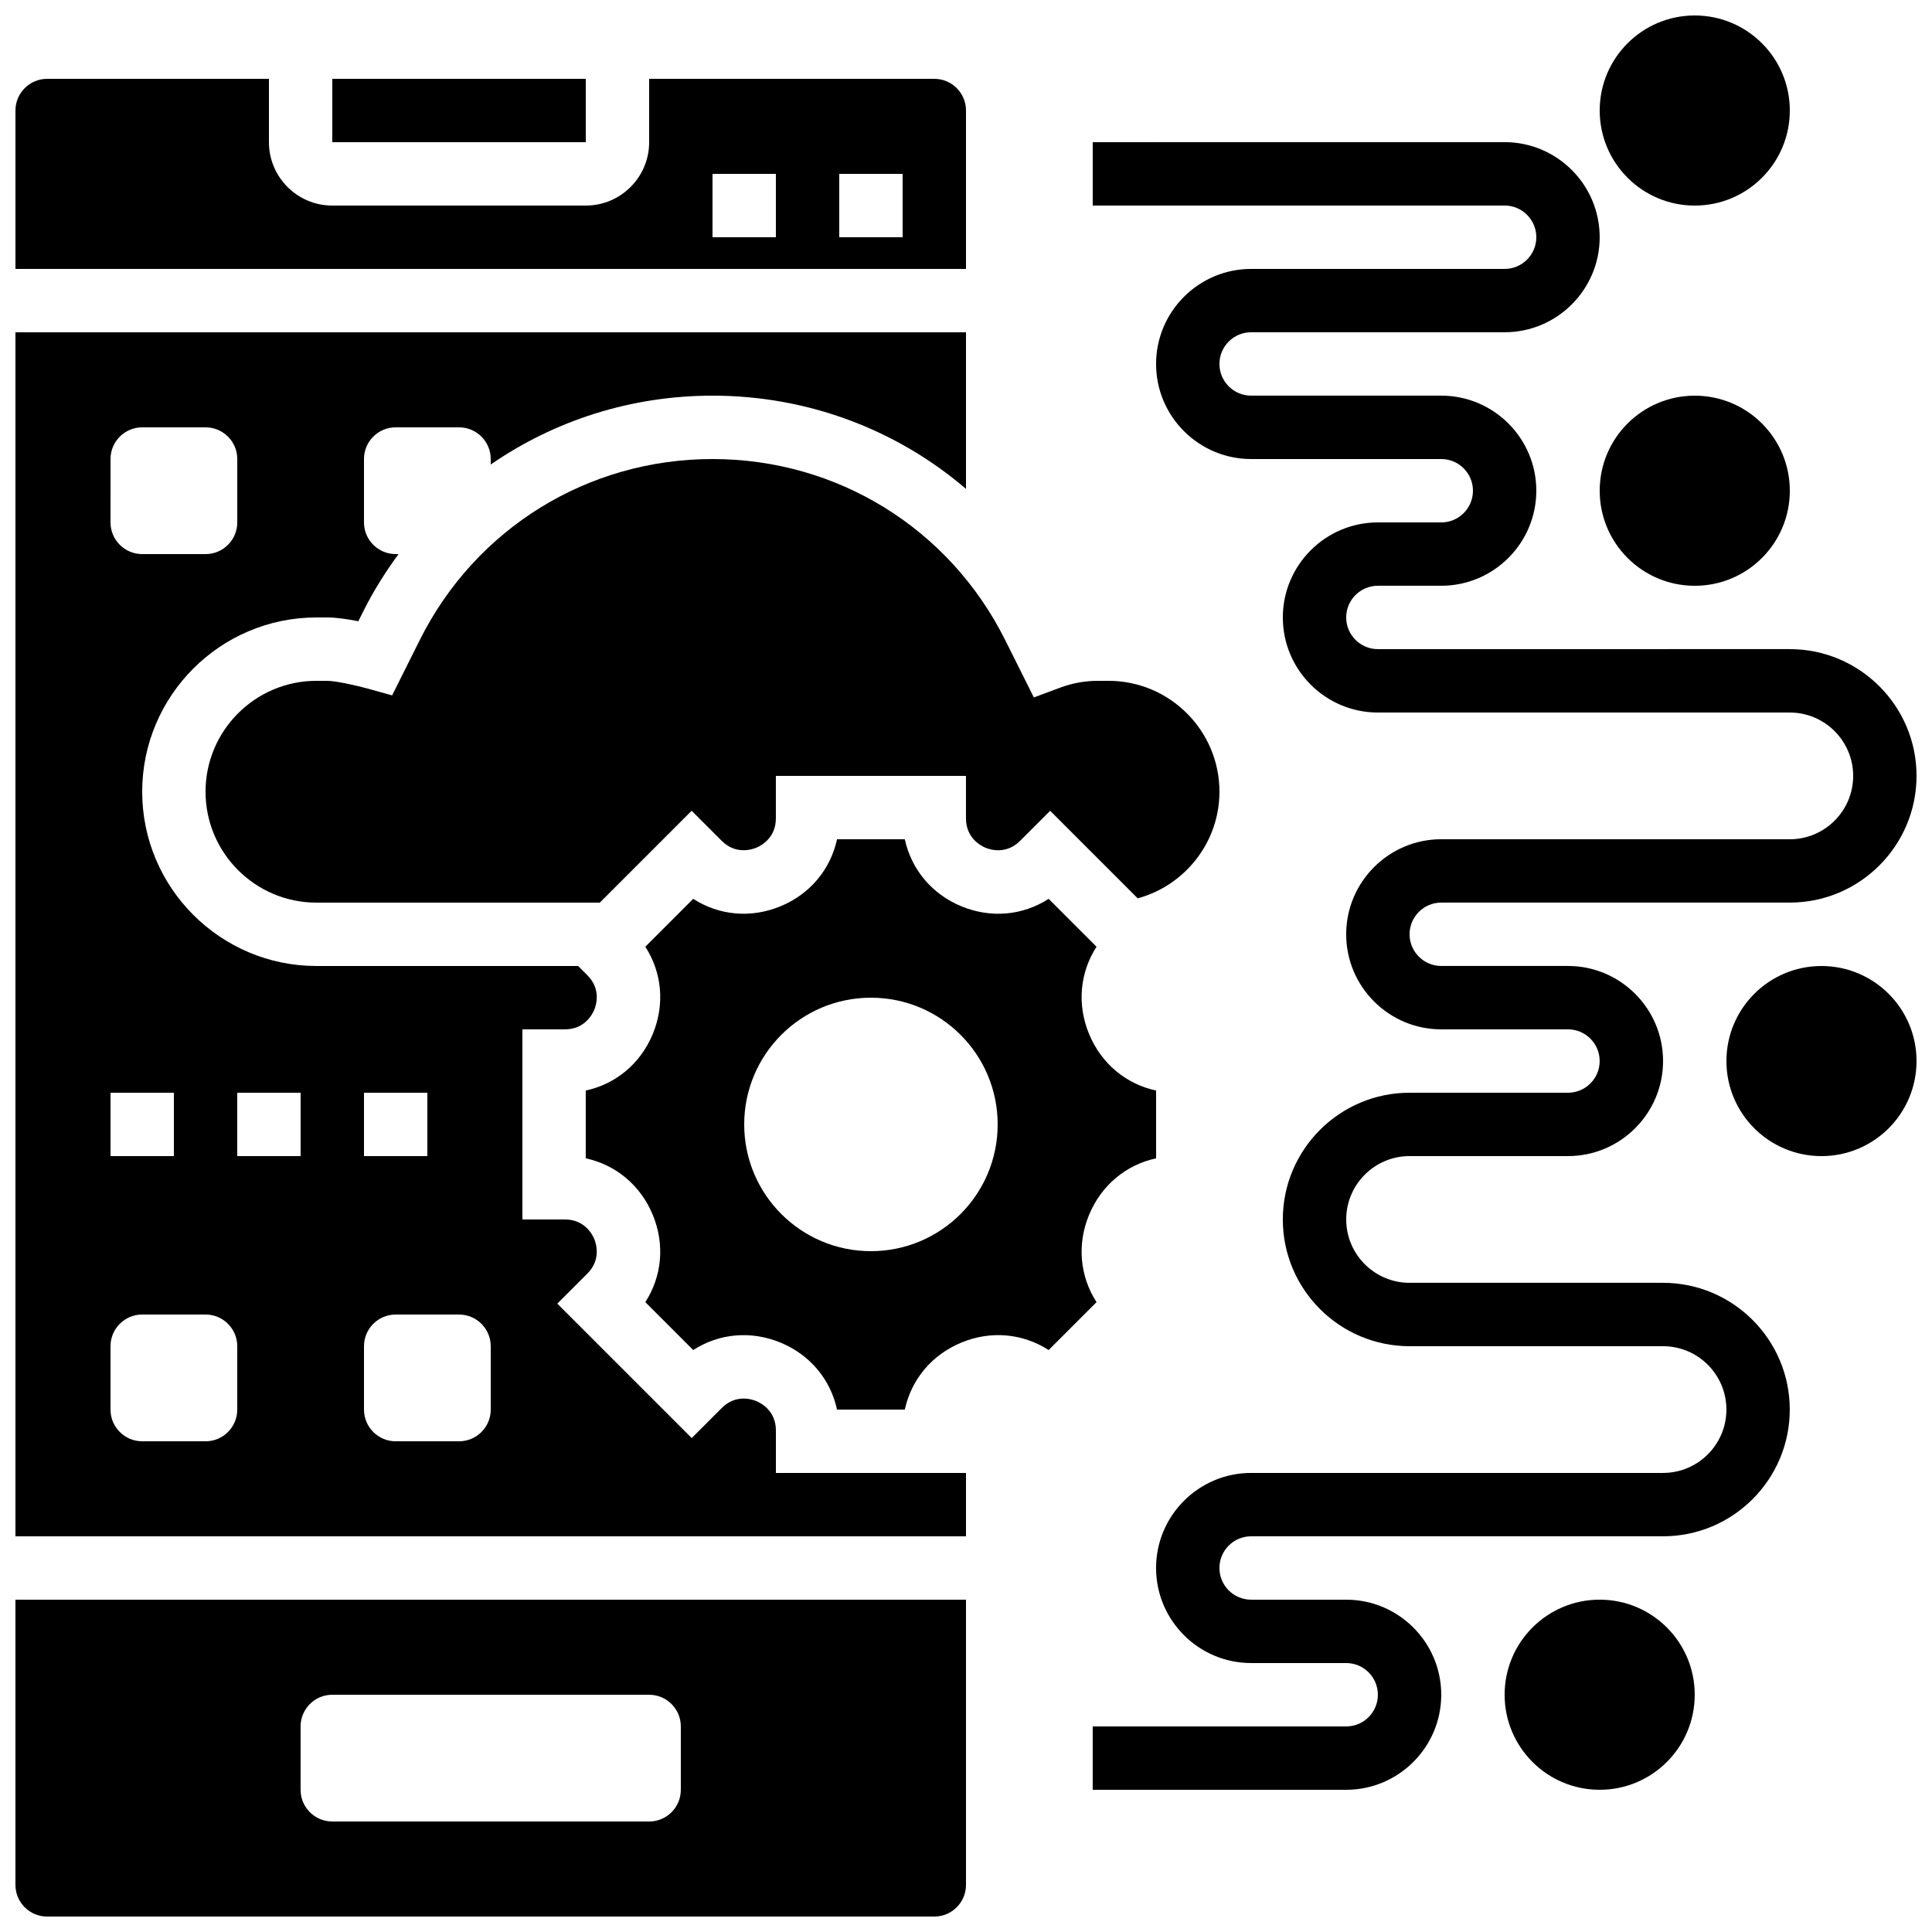
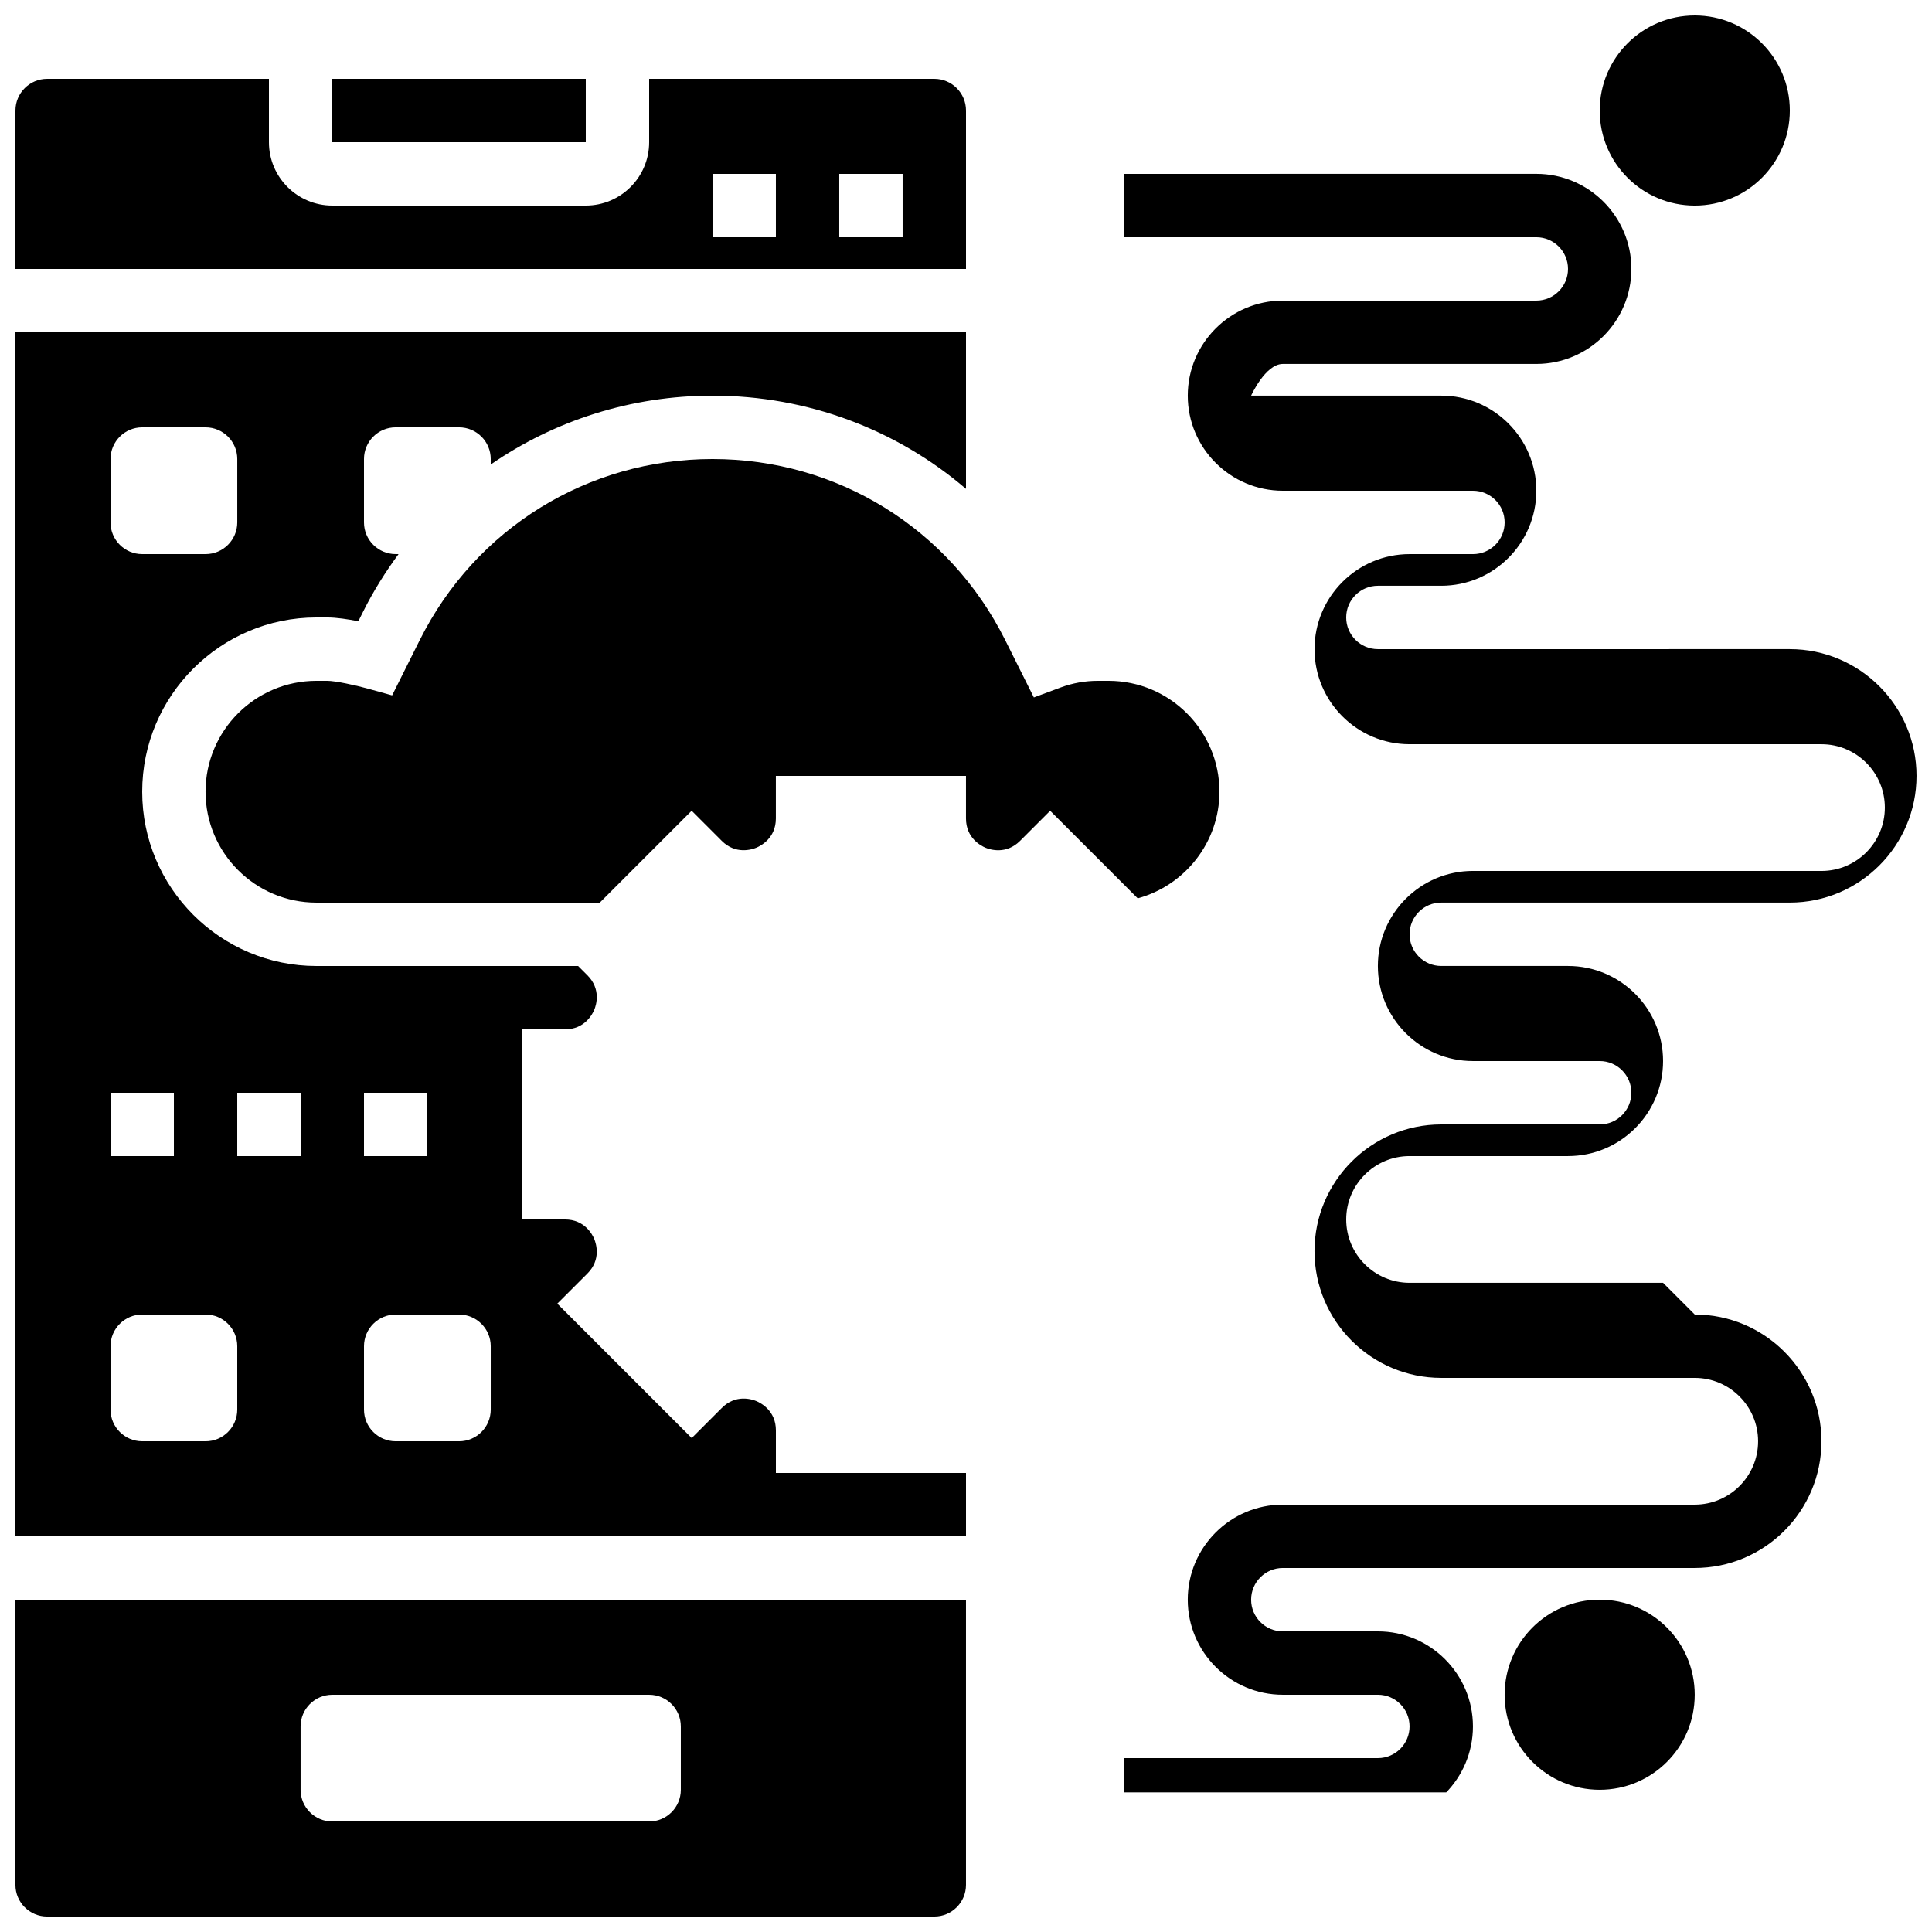
<svg xmlns="http://www.w3.org/2000/svg" width="800px" height="800px" version="1.1" viewBox="144 144 512 512">
  <defs>
    <clipPath id="f">
      <path d="m148.09 232h251.91v320h-251.91z" />
    </clipPath>
    <clipPath id="e">
      <path d="m148.09 567h251.91v84.902h-251.91z" />
    </clipPath>
    <clipPath id="d">
      <path d="m148.09 164h251.91v52h-251.91z" />
    </clipPath>
    <clipPath id="c">
      <path d="m433 181h218.9v438h-218.9z" />
    </clipPath>
    <clipPath id="b">
-       <path d="m601 400h50.902v51h-50.902z" />
-     </clipPath>
+       </clipPath>
    <clipPath id="a">
      <path d="m567 148.09h52v50.906h-52z" />
    </clipPath>
  </defs>
-   <path d="m432.62 465.94c3.25-7.852 9.809-13.258 17.758-14.973v-17.961c-7.953-1.715-14.52-7.129-17.758-14.973-3.25-7.844-2.445-16.297 1.973-23.141l-12.695-12.695c-6.828 4.426-15.301 5.223-23.141 1.973-7.852-3.25-13.258-9.809-14.973-17.758h-17.961c-1.715 7.953-7.129 14.52-14.973 17.758-7.852 3.242-16.297 2.445-23.141-1.973l-12.695 12.695c4.418 6.836 5.223 15.301 1.973 23.141-3.25 7.852-9.809 13.258-17.758 14.973v17.961c7.953 1.715 14.52 7.129 17.758 14.973 3.25 7.844 2.445 16.297-1.973 23.141l12.695 12.695c6.836-4.418 15.309-5.207 23.141-1.973 7.852 3.25 13.258 9.809 14.973 17.758h17.961c1.715-7.953 7.129-14.52 14.973-17.758 7.836-3.25 16.297-2.445 23.141 1.973l12.695-12.695c-4.418-6.84-5.223-15.305-1.973-23.141zm-57.812 9.633c-18.547 0-33.586-15.039-33.586-33.586s15.039-33.586 33.586-33.586 33.586 15.039 33.586 33.586-15.039 33.586-33.586 33.586z" />
  <g clip-path="url(#f)">
    <path d="m349.62 523.07c0-5.207-3.973-7.254-5.18-7.766-1.219-0.504-5.465-1.871-9.152 1.82l-7.977 7.977-35.621-35.621 7.977-7.977c3.68-3.68 2.316-7.926 1.82-9.152-0.508-1.207-2.559-5.18-7.766-5.18h-11.277v-50.383h11.277c5.207 0 7.254-3.973 7.766-5.18 0.504-1.227 1.863-5.465-1.82-9.152l-2.461-2.457h-69.34c-25.457 0-46.184-20.727-46.184-46.184 0-25.461 20.727-46.184 46.184-46.184h2.84c2.461 0 5.523 0.469 8.254 1.008l1.285-2.578c2.703-5.414 5.879-10.473 9.379-15.223h-0.766c-4.637 0-8.398-3.762-8.398-8.398v-16.793c0-4.637 3.762-8.398 8.398-8.398h16.793c4.637 0 8.398 3.762 8.398 8.398v1.453c16.91-11.672 37.238-18.246 58.777-18.246 25.242 0 48.82 9 67.176 24.703v-41.496h-251.91v319.08h251.91v-16.793h-50.383zm-176.33-257.42c0-4.637 3.762-8.398 8.398-8.398h16.793c4.637 0 8.398 3.762 8.398 8.398v16.793c0 4.637-3.762 8.398-8.398 8.398h-16.797c-4.637 0-8.398-3.762-8.398-8.398zm0 167.94h16.793v16.793h-16.793zm33.586 83.969c0 4.637-3.762 8.398-8.398 8.398l-16.793-0.004c-4.637 0-8.398-3.762-8.398-8.398v-16.793c0-4.637 3.762-8.398 8.398-8.398h16.793c4.637 0 8.398 3.762 8.398 8.398zm16.793-67.176h-16.793v-16.793h16.793zm16.793-16.793h16.793v16.793h-16.793zm33.59 83.969c0 4.637-3.762 8.398-8.398 8.398h-16.793c-4.637 0-8.398-3.762-8.398-8.398v-16.793c0-4.637 3.762-8.398 8.398-8.398h16.793c4.637 0 8.398 3.762 8.398 8.398z" />
  </g>
  <g clip-path="url(#e)">
    <path d="m148.09 643.51c0 4.637 3.762 8.398 8.398 8.398h235.11c4.637 0 8.398-3.762 8.398-8.398v-75.57l-251.91-0.004zm75.57-41.984c0-4.637 3.762-8.398 8.398-8.398h83.969c4.637 0 8.398 3.762 8.398 8.398v16.793c0 4.637-3.762 8.398-8.398 8.398l-83.969-0.004c-4.637 0-8.398-3.762-8.398-8.398z" />
  </g>
  <g clip-path="url(#d)">
    <path d="m400 173.29c0-4.637-3.762-8.398-8.398-8.398h-75.57v16.793c0 9.262-7.531 16.793-16.793 16.793h-67.176c-9.262 0.004-16.793-7.531-16.793-16.793v-16.793h-58.777c-4.637 0-8.398 3.762-8.398 8.398v41.984h251.91zm-50.383 33.586h-16.793v-16.793h16.793zm33.586 0h-16.793v-16.793h16.793z" />
  </g>
  <path d="m232.06 164.89h67.176v16.793h-67.176z" />
  <path d="m332.82 265.65c-33.059 0-62.773 18.371-77.555 47.93l-7.348 14.703-6.66-1.848c-2.926-0.805-8.316-2.008-10.559-2.008h-2.84c-16.207 0-29.387 13.184-29.387 29.391 0 16.207 13.18 29.387 29.387 29.387h75.094l24.344-24.344 7.977 7.977c3.68 3.68 7.934 2.316 9.152 1.82 1.215-0.508 5.188-2.555 5.188-7.762v-11.277h50.383v11.277c0 5.207 3.973 7.254 5.18 7.766 1.211 0.504 5.457 1.863 9.152-1.82l7.977-7.977 23.207 23.207c12.562-3.434 21.656-14.91 21.656-28.254 0-16.207-13.184-29.391-29.391-29.391h-2.84c-3.391 0-6.727 0.598-9.883 1.773l-7.07 2.629-7.617-15.242c-14.773-29.562-44.488-47.938-77.547-47.938z" />
  <g clip-path="url(#c)">
-     <path d="m584.73 483.96h-67.176c-9.262 0-16.793-7.531-16.793-16.793s7.531-16.793 16.793-16.793h41.984c13.887 0 25.191-11.301 25.191-25.191 0-13.887-11.301-25.191-25.191-25.191h-33.586c-4.637 0-8.398-3.762-8.398-8.398 0-4.637 3.762-8.398 8.398-8.398h92.363c18.523 0 33.586-15.062 33.586-33.586 0-18.523-15.062-33.586-33.586-33.586l-109.16 0.004c-4.637 0-8.398-3.762-8.398-8.398 0-4.637 3.762-8.398 8.398-8.398h16.793c13.887 0 25.191-11.301 25.191-25.191 0-13.887-11.301-25.191-25.191-25.191h-50.383c-4.637 0-8.398-3.762-8.398-8.398s3.762-8.398 8.398-8.398h67.176c13.887 0 25.191-11.301 25.191-25.191 0-13.887-11.301-25.191-25.191-25.191l-109.16 0.008v16.793h109.16c4.637 0 8.398 3.762 8.398 8.398 0 4.637-3.762 8.398-8.398 8.398h-67.176c-13.887 0-25.191 11.301-25.191 25.191 0 13.887 11.301 25.191 25.191 25.191h50.383c4.637 0 8.398 3.762 8.398 8.398s-3.762 8.398-8.398 8.398h-16.793c-13.887 0-25.191 11.301-25.191 25.191 0 13.887 11.301 25.191 25.191 25.191h109.16c9.262 0 16.793 7.531 16.793 16.793s-7.531 16.793-16.793 16.793l-92.371-0.008c-13.887 0-25.191 11.301-25.191 25.191 0 13.887 11.301 25.191 25.191 25.191h33.586c4.637 0 8.398 3.762 8.398 8.398 0 4.637-3.762 8.398-8.398 8.398h-41.984c-18.523 0-33.586 15.062-33.586 33.586 0 18.523 15.062 33.586 33.586 33.586h67.176c9.262 0 16.793 7.531 16.793 16.793 0 9.262-7.531 16.793-16.793 16.793h-109.16c-13.887 0-25.191 11.301-25.191 25.191 0 13.887 11.301 25.191 25.191 25.191h25.191c4.637 0 8.398 3.762 8.398 8.398 0 4.637-3.762 8.398-8.398 8.398h-67.176v16.793h67.176c13.887 0 25.191-11.301 25.191-25.191 0-13.887-11.301-25.191-25.191-25.191h-25.191c-4.637 0-8.398-3.762-8.398-8.398 0-4.637 3.762-8.398 8.398-8.398h109.16c18.523 0 33.586-15.062 33.586-33.586 0-18.523-15.062-33.59-33.586-33.59z" />
+     <path d="m584.73 483.96h-67.176c-9.262 0-16.793-7.531-16.793-16.793s7.531-16.793 16.793-16.793h41.984c13.887 0 25.191-11.301 25.191-25.191 0-13.887-11.301-25.191-25.191-25.191h-33.586c-4.637 0-8.398-3.762-8.398-8.398 0-4.637 3.762-8.398 8.398-8.398h92.363c18.523 0 33.586-15.062 33.586-33.586 0-18.523-15.062-33.586-33.586-33.586l-109.16 0.004c-4.637 0-8.398-3.762-8.398-8.398 0-4.637 3.762-8.398 8.398-8.398h16.793c13.887 0 25.191-11.301 25.191-25.191 0-13.887-11.301-25.191-25.191-25.191h-50.383s3.762-8.398 8.398-8.398h67.176c13.887 0 25.191-11.301 25.191-25.191 0-13.887-11.301-25.191-25.191-25.191l-109.16 0.008v16.793h109.16c4.637 0 8.398 3.762 8.398 8.398 0 4.637-3.762 8.398-8.398 8.398h-67.176c-13.887 0-25.191 11.301-25.191 25.191 0 13.887 11.301 25.191 25.191 25.191h50.383c4.637 0 8.398 3.762 8.398 8.398s-3.762 8.398-8.398 8.398h-16.793c-13.887 0-25.191 11.301-25.191 25.191 0 13.887 11.301 25.191 25.191 25.191h109.16c9.262 0 16.793 7.531 16.793 16.793s-7.531 16.793-16.793 16.793l-92.371-0.008c-13.887 0-25.191 11.301-25.191 25.191 0 13.887 11.301 25.191 25.191 25.191h33.586c4.637 0 8.398 3.762 8.398 8.398 0 4.637-3.762 8.398-8.398 8.398h-41.984c-18.523 0-33.586 15.062-33.586 33.586 0 18.523 15.062 33.586 33.586 33.586h67.176c9.262 0 16.793 7.531 16.793 16.793 0 9.262-7.531 16.793-16.793 16.793h-109.16c-13.887 0-25.191 11.301-25.191 25.191 0 13.887 11.301 25.191 25.191 25.191h25.191c4.637 0 8.398 3.762 8.398 8.398 0 4.637-3.762 8.398-8.398 8.398h-67.176v16.793h67.176c13.887 0 25.191-11.301 25.191-25.191 0-13.887-11.301-25.191-25.191-25.191h-25.191c-4.637 0-8.398-3.762-8.398-8.398 0-4.637 3.762-8.398 8.398-8.398h109.16c18.523 0 33.586-15.062 33.586-33.586 0-18.523-15.062-33.59-33.586-33.59z" />
  </g>
  <path d="m593.12 593.12c0 13.914-11.277 25.191-25.191 25.191-13.91 0-25.188-11.277-25.188-25.191 0-13.91 11.277-25.191 25.188-25.191 13.914 0 25.191 11.281 25.191 25.191" />
  <g clip-path="url(#b)">
    <path d="m651.9 425.19c0 13.914-11.277 25.191-25.191 25.191-13.91 0-25.188-11.277-25.188-25.191 0-13.91 11.277-25.188 25.188-25.188 13.914 0 25.191 11.277 25.191 25.188" />
  </g>
-   <path d="m618.32 274.05c0 13.91-11.277 25.191-25.191 25.191-13.91 0-25.191-11.281-25.191-25.191 0-13.914 11.281-25.191 25.191-25.191 13.914 0 25.191 11.277 25.191 25.191" />
  <g clip-path="url(#a)">
    <path d="m618.32 173.29c0 13.91-11.277 25.191-25.191 25.191-13.91 0-25.191-11.281-25.191-25.191 0-13.914 11.281-25.191 25.191-25.191 13.914 0 25.191 11.277 25.191 25.191" />
  </g>
</svg>